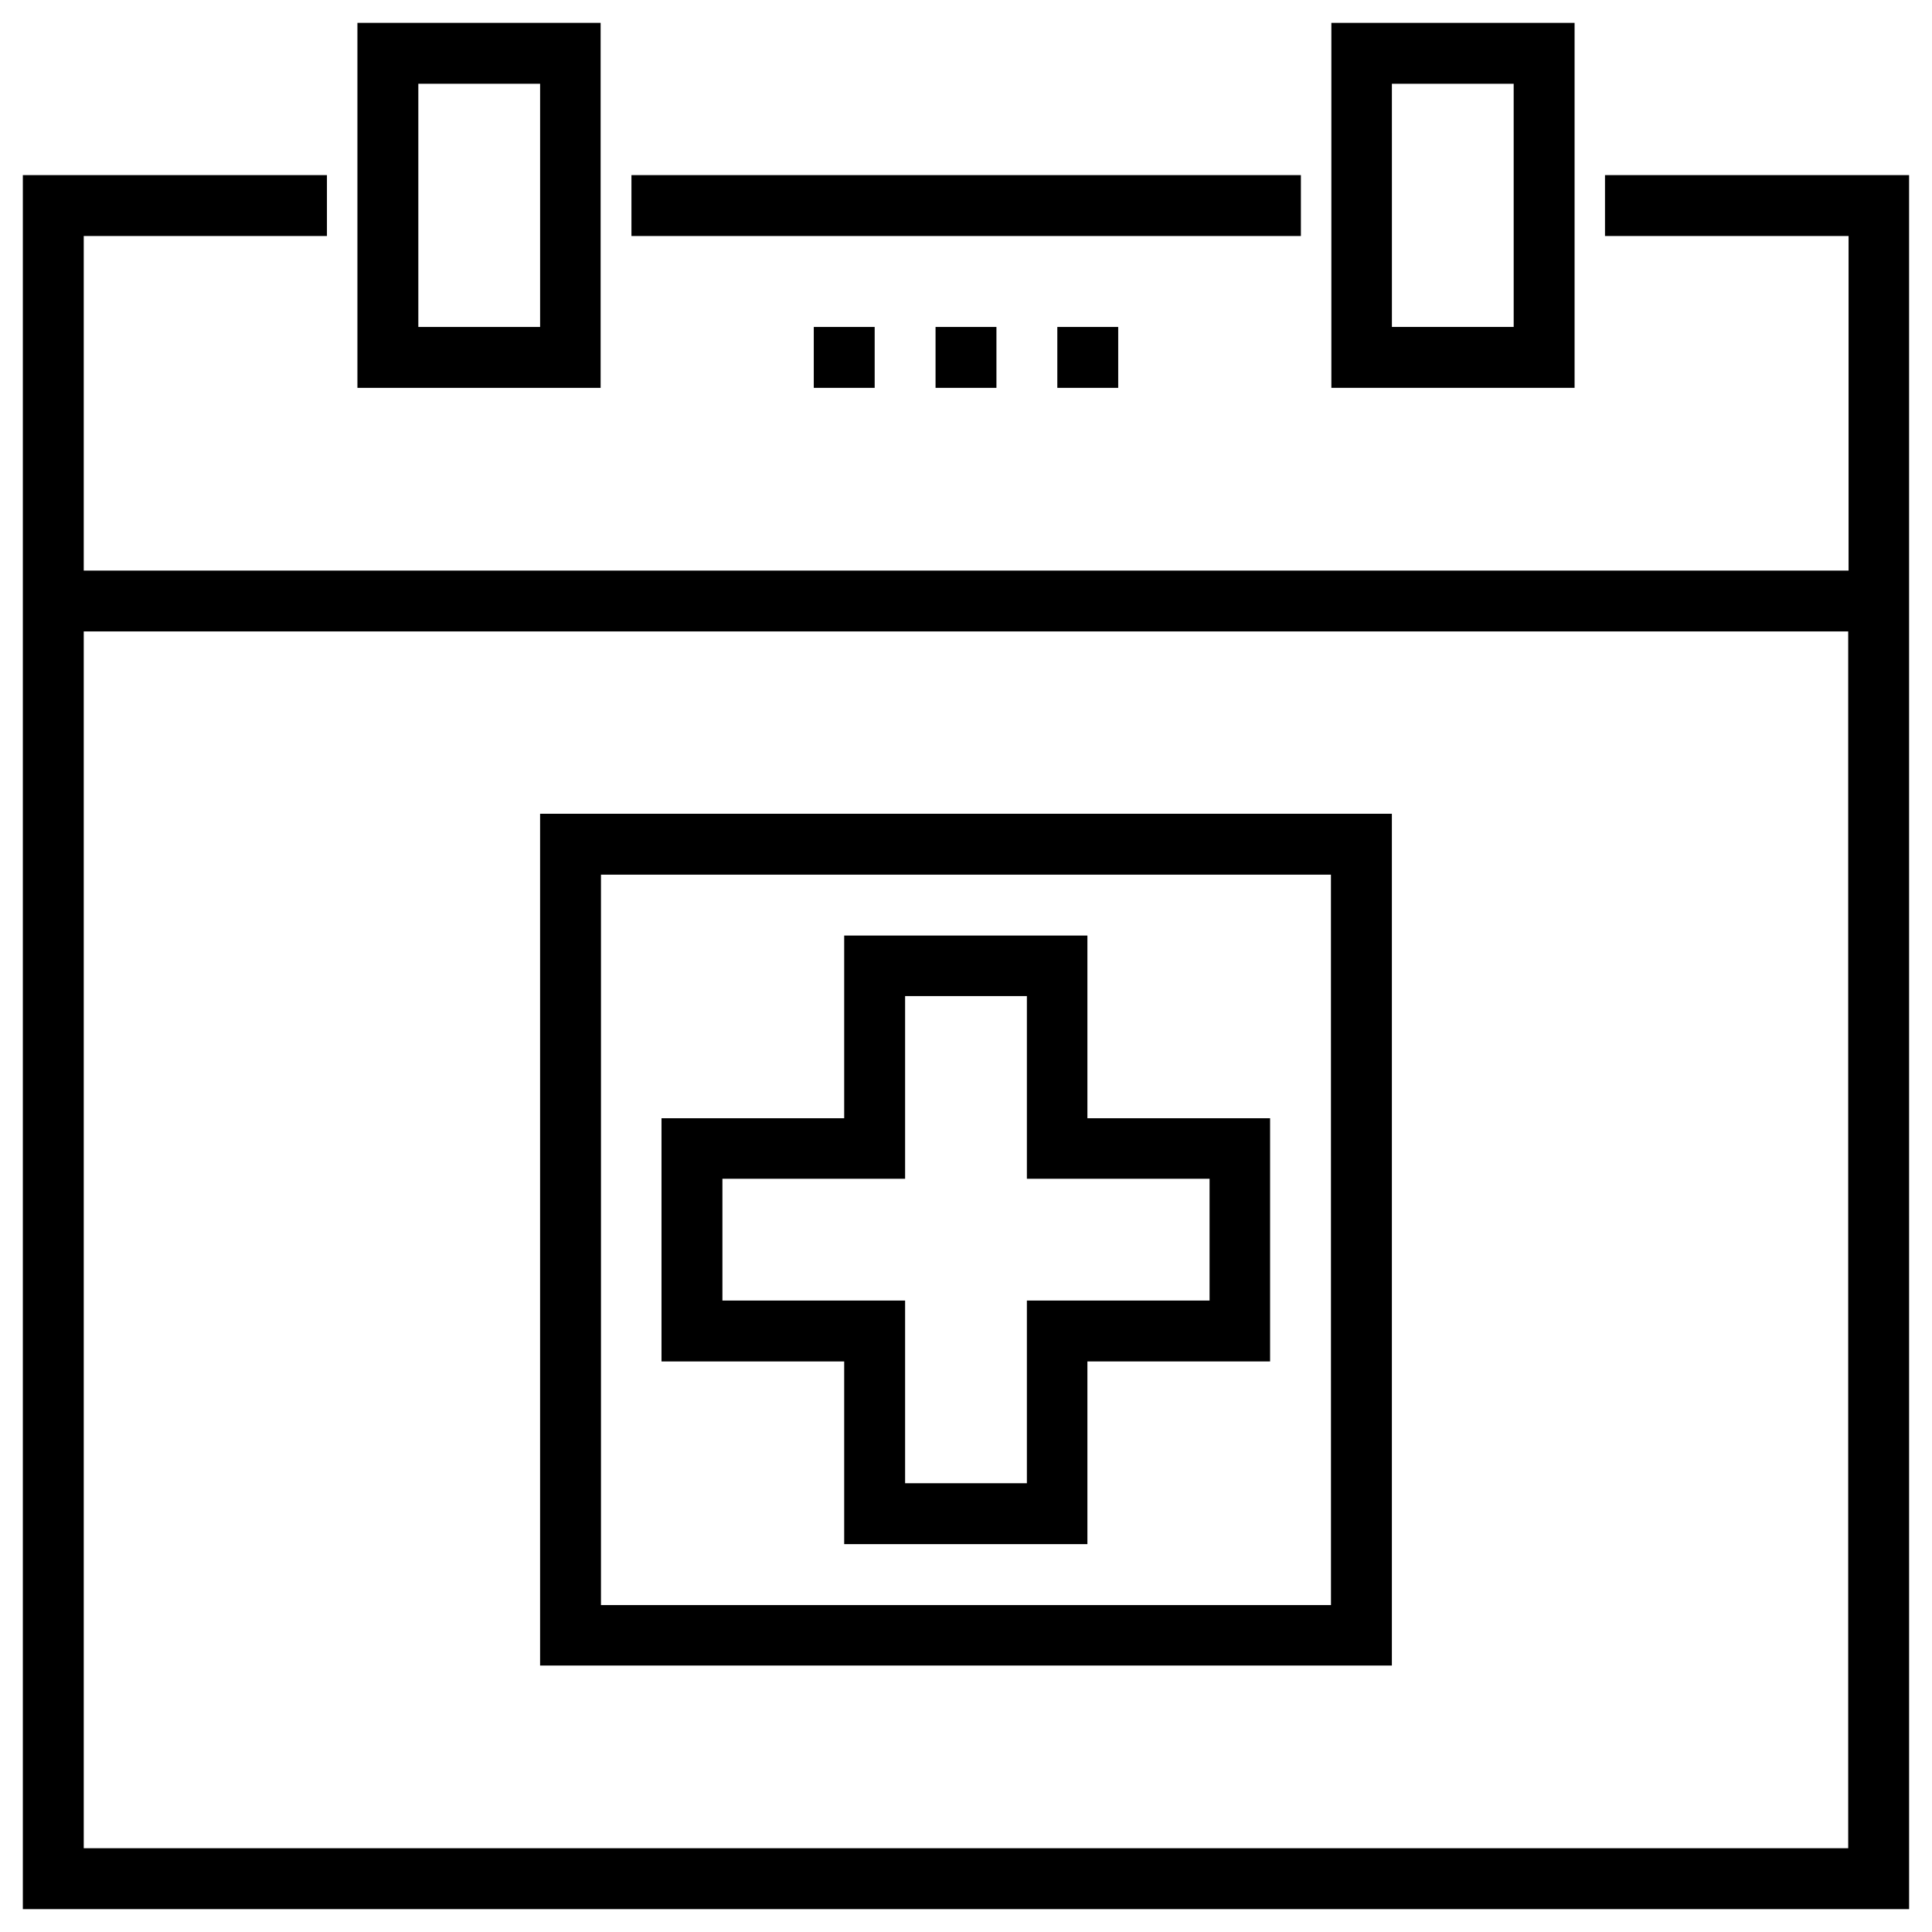
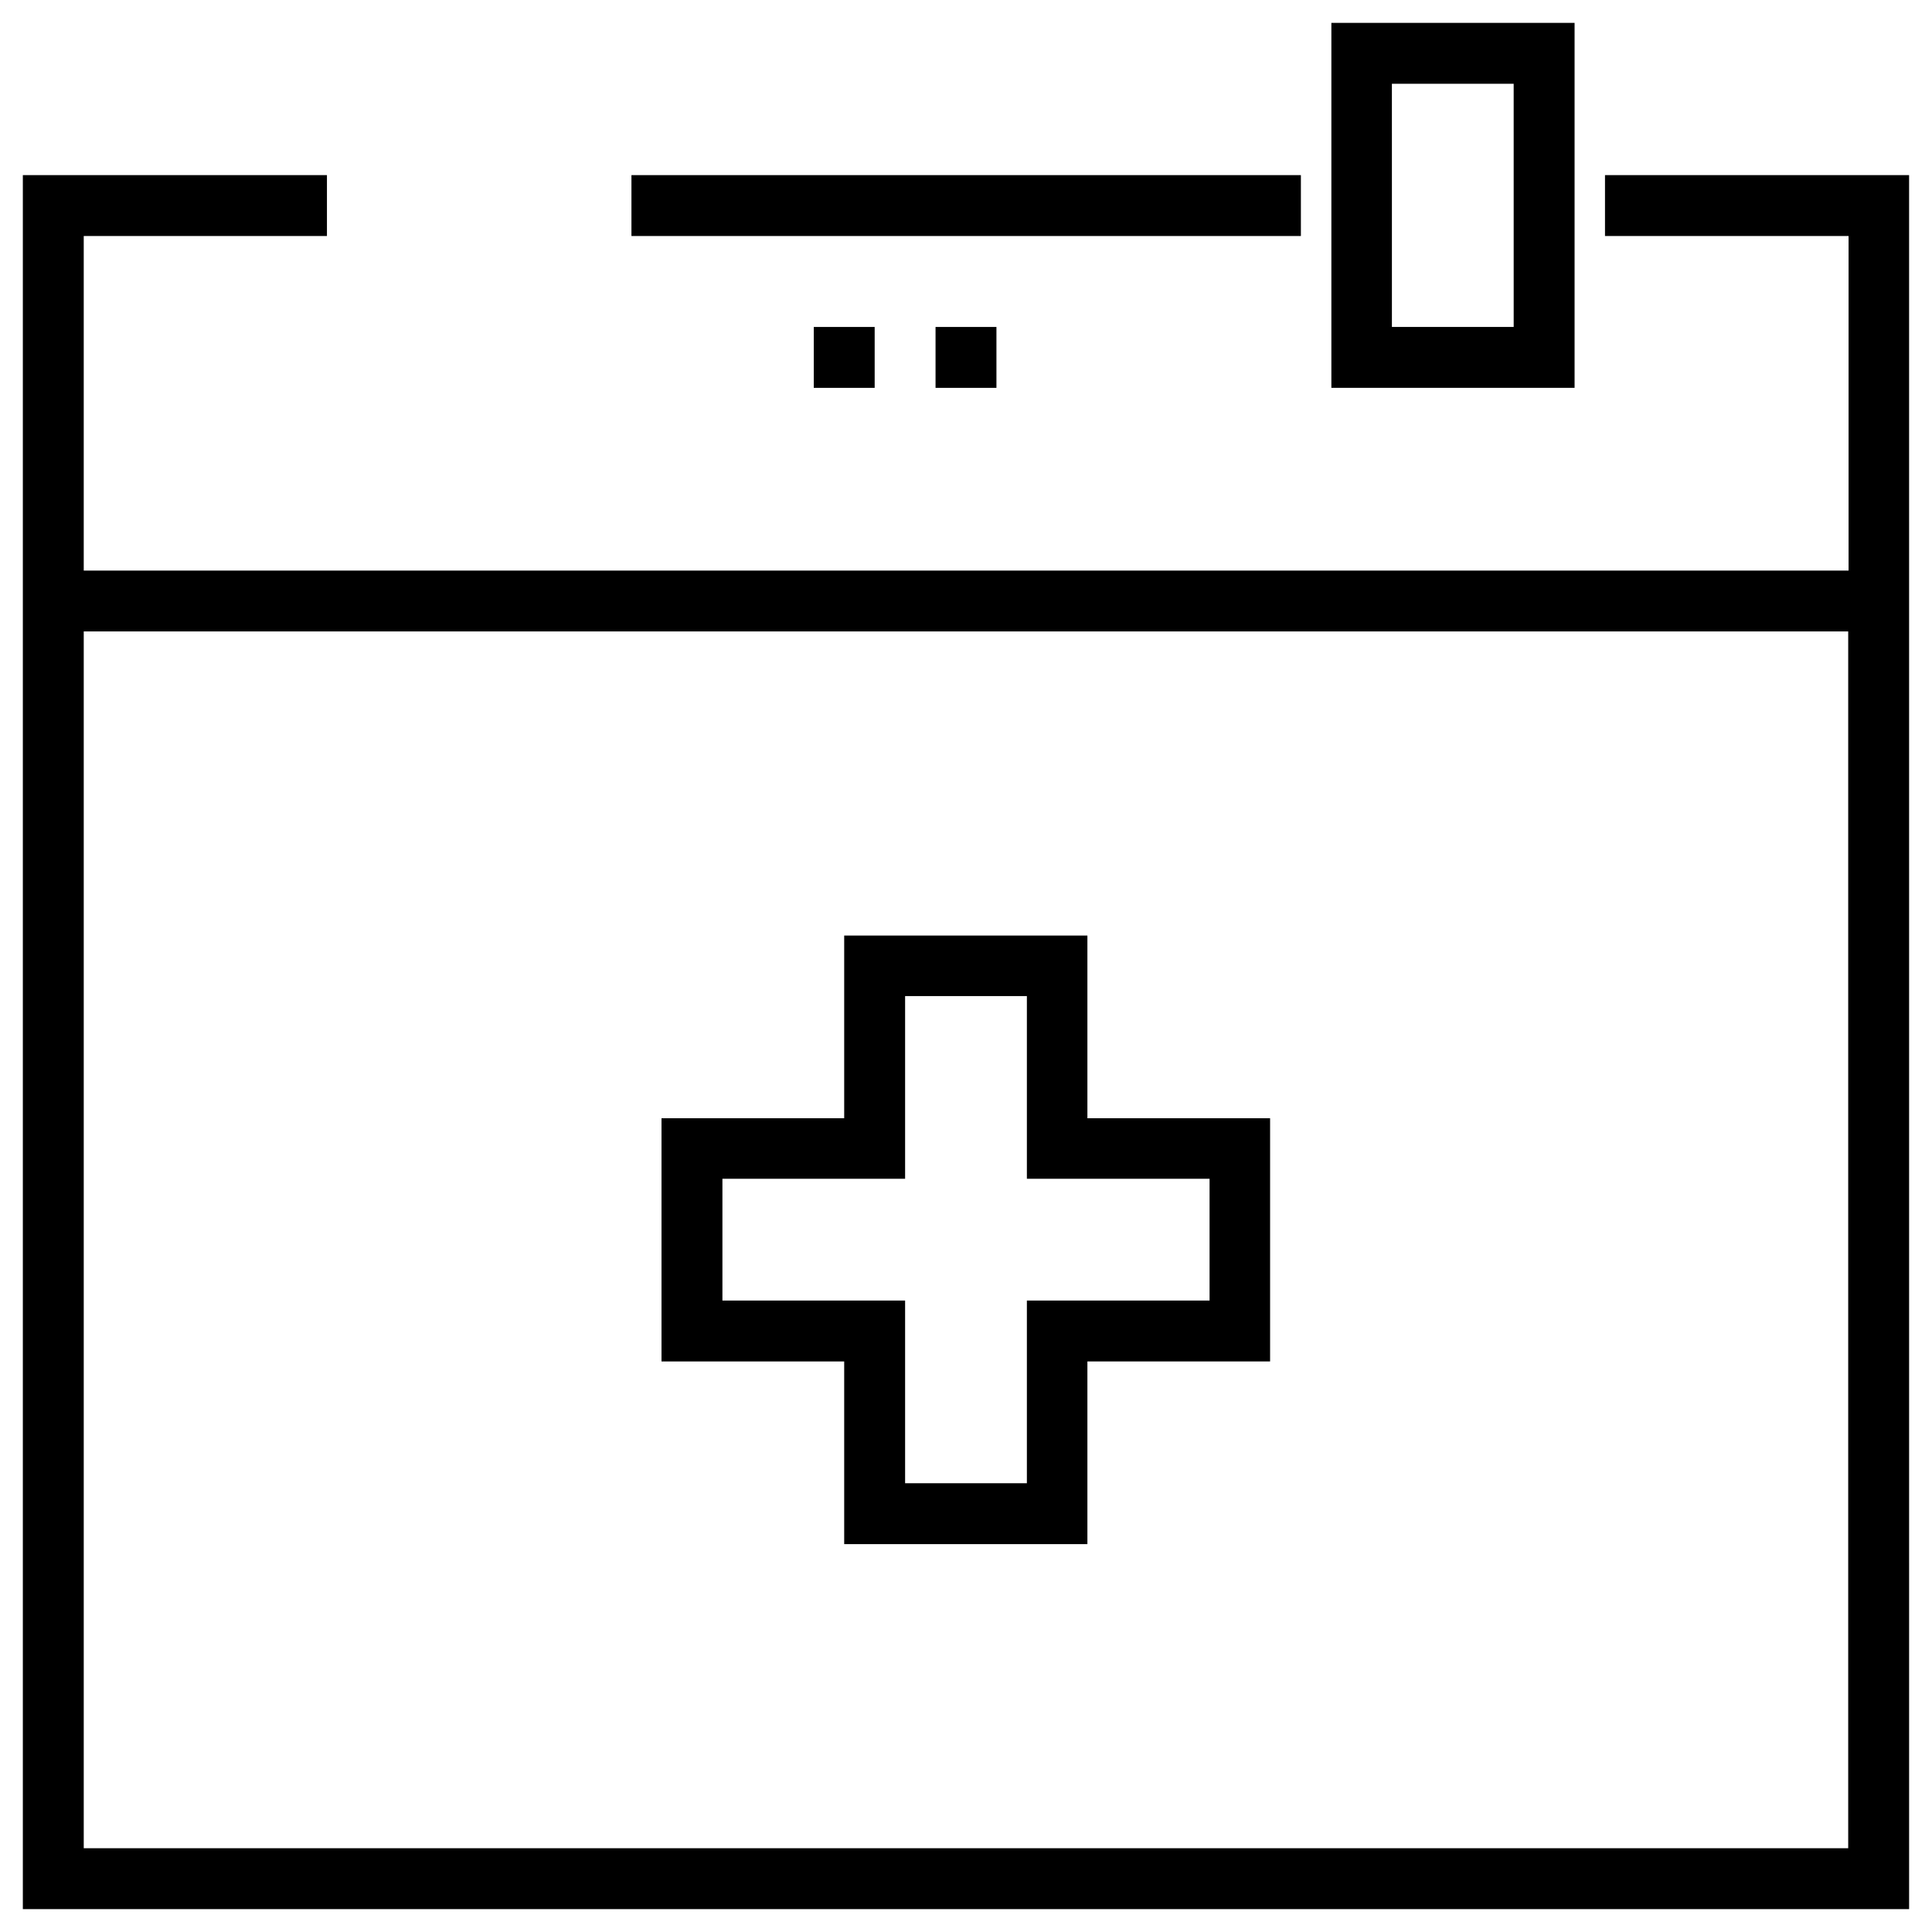
<svg xmlns="http://www.w3.org/2000/svg" fill="#000000" width="800px" height="800px" version="1.1" viewBox="144 144 512 512">
  <g>
-     <path d="m303.27 150.06h-64.551v96.727h64.453v-96.727zm-16.137 80.59h-32.273v-64.453h32.273z" />
    <path d="m561.28 150.06h-64.453v96.727h64.453zm-16.137 80.59h-32.273l-0.004-64.453h32.273z" />
    <path d="m311.34 190.41h177.41v16.137h-177.41z" />
    <path d="m391.93 230.65h16.137v16.137h-16.137z" />
-     <path d="m424.2 230.65h16.137v16.137h-16.137z" />
    <path d="m359.66 230.65h16.137v16.137h-16.137z" />
    <path d="m569.34 190.41v16.137h64.551v88.66h-467.7v-88.66h64.453v-16.137h-80.59v459.53h499.88l-0.004-459.53zm64.453 443.39h-467.6v-322.46h467.6z" />
-     <path d="m512.86 359.66h-225.73v225.73h225.73zm-16.137 209.69h-193.46v-193.55h193.45z" />
    <path d="m367.72 553.21h64.453v-48.414h48.414v-64.449h-48.414v-48.414h-64.453v48.414h-48.414v64.453h48.414zm-32.273-64.551v-32.273h48.414v-48.414h32.273v48.414h48.414v32.273h-48.414v48.414h-32.273v-48.414z" />
  </g>
</svg>